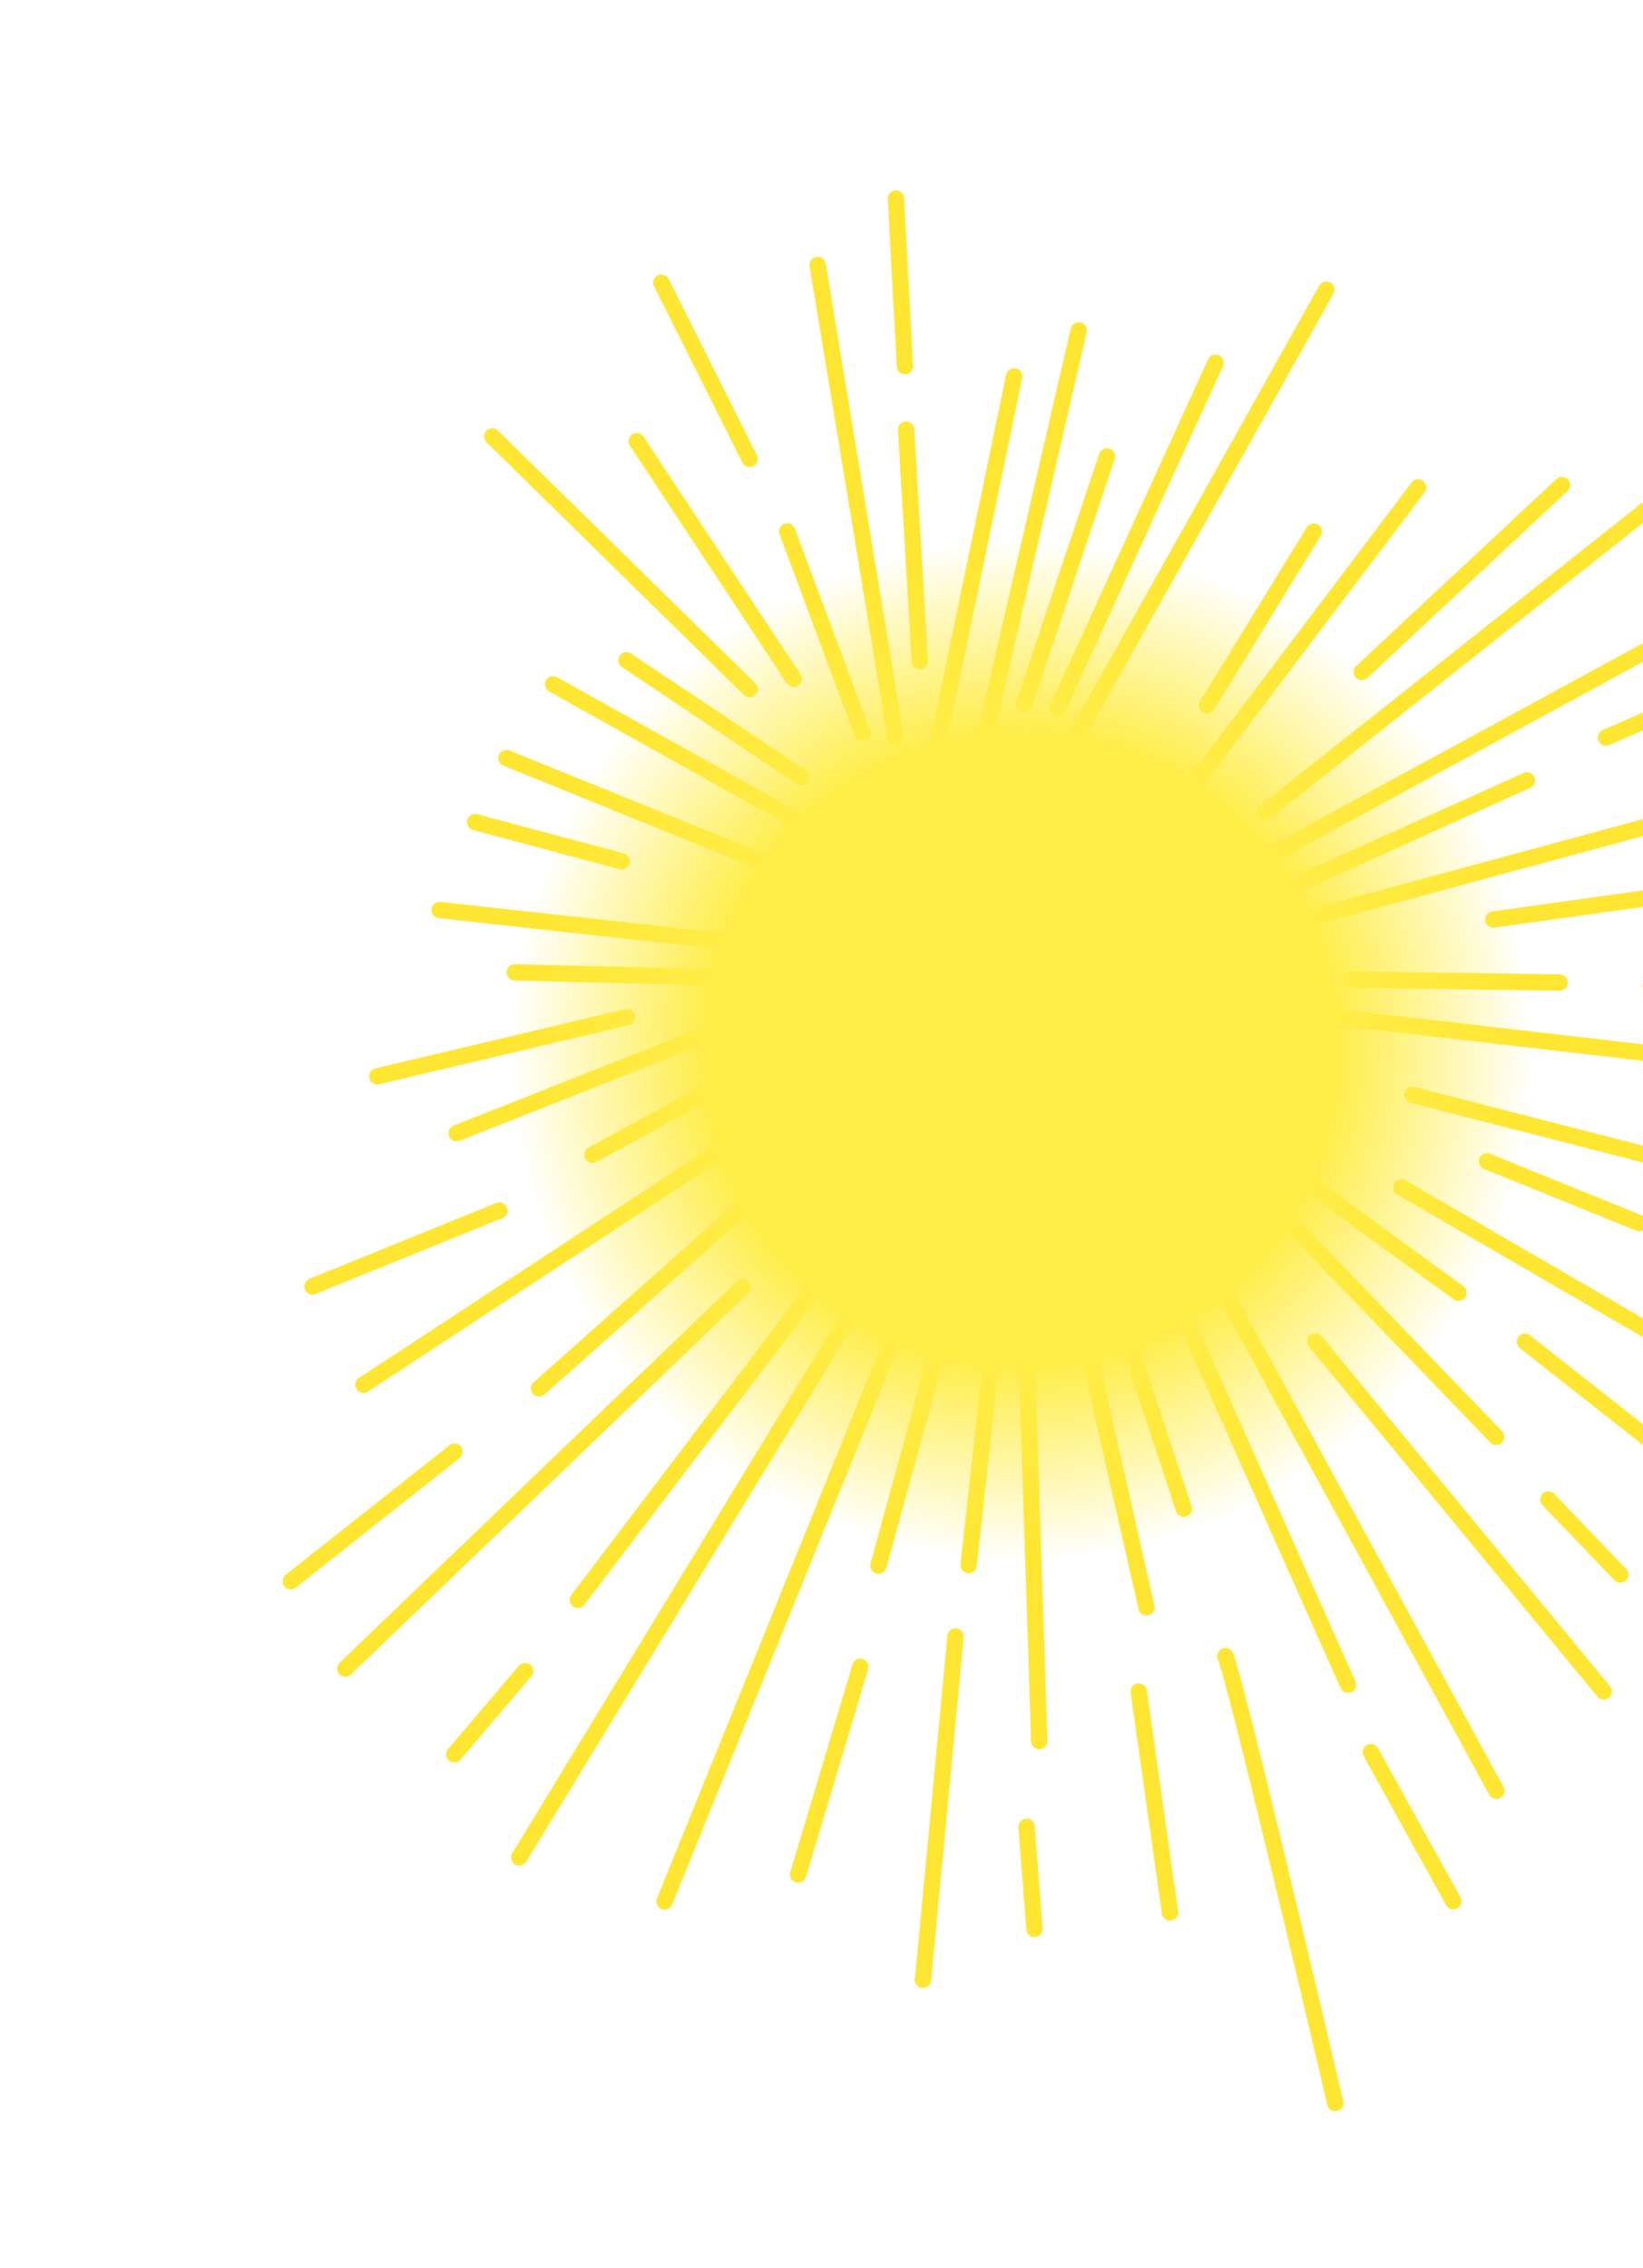
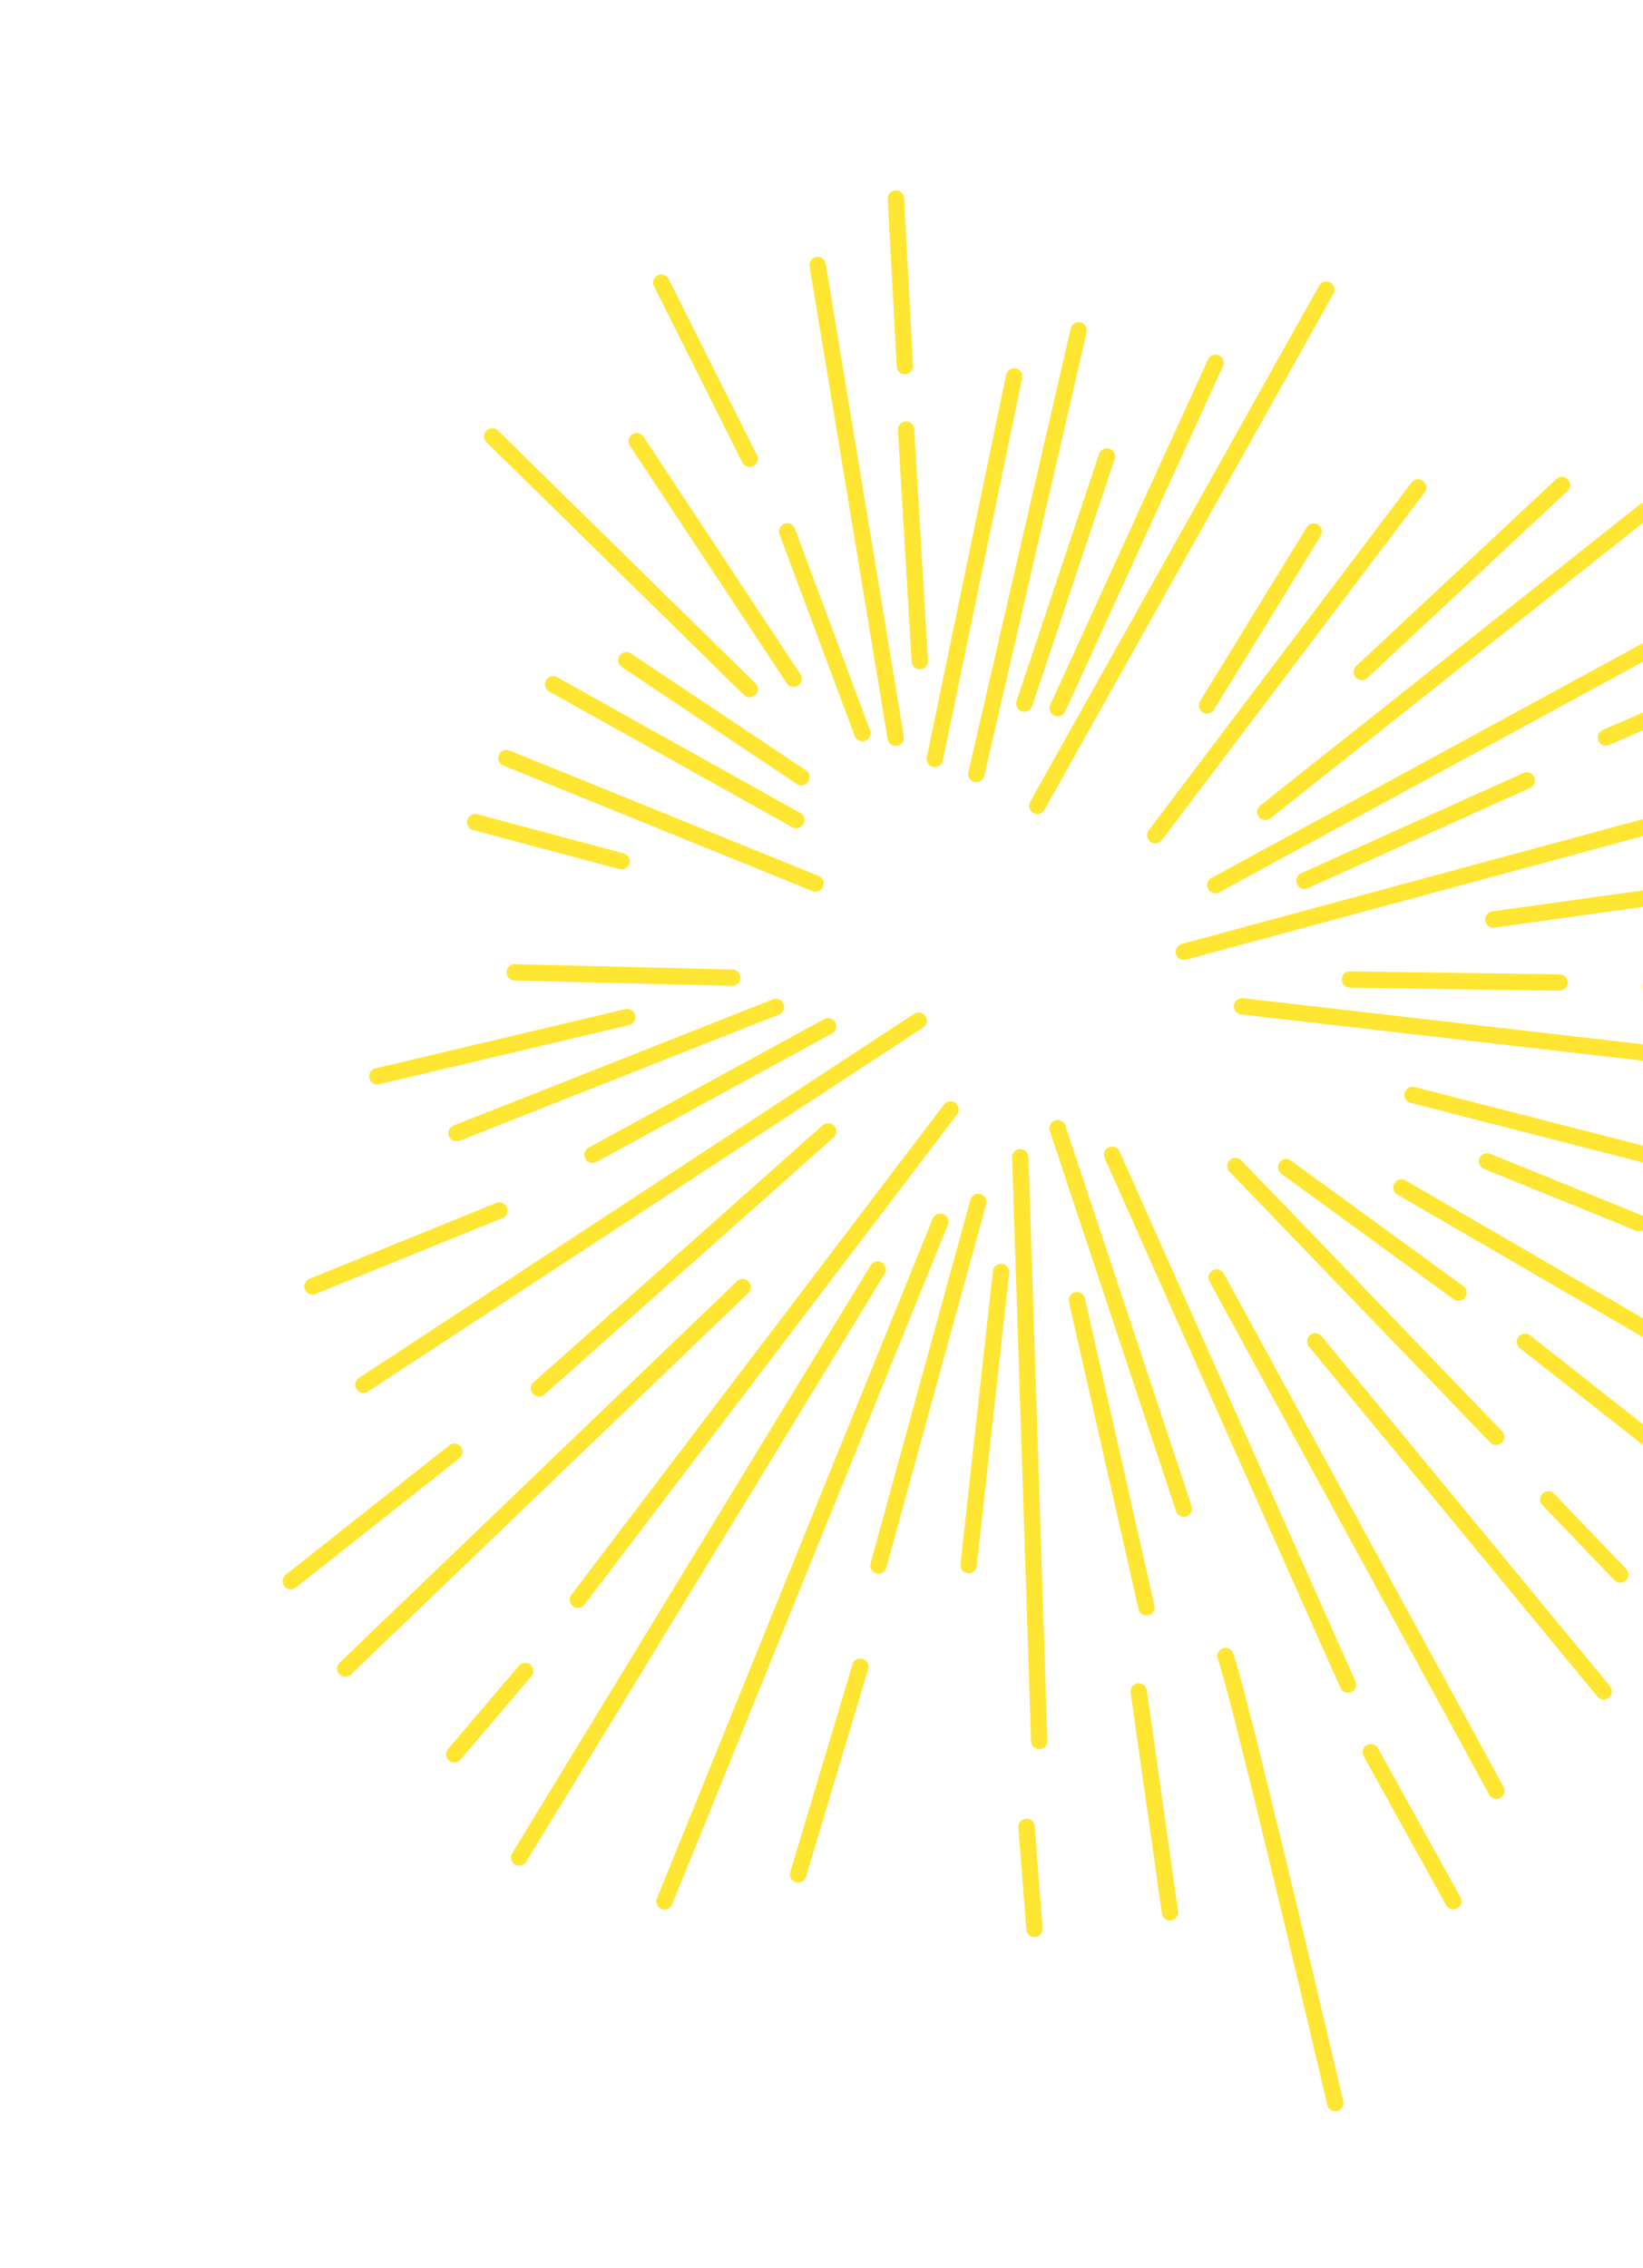
<svg xmlns="http://www.w3.org/2000/svg" width="1005" height="1387" viewBox="0 0 1005 1387" fill="none">
  <path d="M562.623 404.279L554.224 262.736" stroke="#FFE632" stroke-width="10" stroke-linecap="round" />
  <path d="M553.5 223.897L548 121.397" stroke="#FFE632" stroke-width="10" stroke-linecap="round" />
  <path d="M620.307 230.194L571.797 464.119" stroke="#FFE632" stroke-width="10" stroke-linecap="round" />
  <path d="M659.814 201.978L597.192 473.344" stroke="#FFE632" stroke-width="10" stroke-linecap="round" />
  <path d="M677.074 279.128L626.56 430.222" stroke="#FFE632" stroke-width="10" stroke-linecap="round" />
  <path d="M743.466 221.89L646.973 433.108" stroke="#FFE632" stroke-width="10" stroke-linecap="round" />
  <path d="M634.498 492.78L811.281 177.101" stroke="#FFE632" stroke-width="10" stroke-linecap="round" />
  <path d="M738.344 431.331L803.586 325.064" stroke="#FFE632" stroke-width="10" stroke-linecap="round" />
  <path d="M706.661 510.746L867.413 298.082" stroke="#FFE632" stroke-width="10" stroke-linecap="round" />
  <path d="M832.966 410.909L955.442 296.568" stroke="#FFE632" stroke-width="10" stroke-linecap="round" />
  <path d="M547.906 451.188L500.127 162.006" stroke="#FFE632" stroke-width="10" stroke-linecap="round" />
  <path d="M527.493 448.301L481.493 324.956" stroke="#FFE632" stroke-width="10" stroke-linecap="round" />
  <path d="M458.501 280.553L404.531 172.86" stroke="#FFE632" stroke-width="10" stroke-linecap="round" />
  <path d="M773.955 496.502L1006.24 312.325" stroke="#FFE632" stroke-width="10" stroke-linecap="round" />
  <path d="M743.371 541.289L1170.6 308.866" stroke="#FFE632" stroke-width="10" stroke-linecap="round" />
  <path d="M797.887 538.588L933.935 477.238" stroke="#FFE632" stroke-width="10" stroke-linecap="round" />
  <path d="M982.346 451.015L1116.15 392.532" stroke="#FFE632" stroke-width="10" stroke-linecap="round" />
  <path d="M1006.59 505.637L724.135 582.047" stroke="#FFE632" stroke-width="10" stroke-linecap="round" />
  <path d="M485.412 415.039L389.475 269.813" stroke="#FFE632" stroke-width="10" stroke-linecap="round" />
  <path d="M458.547 421.406L301.097 266.869" stroke="#FFE632" stroke-width="10" stroke-linecap="round" />
  <path d="M913.46 562.279L1248.04 515.652" stroke="#FFE632" stroke-width="10" stroke-linecap="round" />
  <path d="M825.721 598.984L953.936 600.825" stroke="#FFE632" stroke-width="10" stroke-linecap="round" />
  <path d="M1009.73 602.959L1247.59 607.199" stroke="#FFE632" stroke-width="10" stroke-linecap="round" />
  <path d="M1110.77 655.825L759.718 615.371" stroke="#FFE632" stroke-width="10" stroke-linecap="round" />
  <path d="M1102.96 730.901L863.997 669.553" stroke="#FFE632" stroke-width="10" stroke-linecap="round" />
  <path d="M1002.7 747.953L909.571 710.167" stroke="#FFE632" stroke-width="10" stroke-linecap="round" />
  <path d="M857.218 726.157L1061.18 844.527" stroke="#FFE632" stroke-width="10" stroke-linecap="round" />
  <path d="M786.715 713.738L892.09 790.488" stroke="#FFE632" stroke-width="10" stroke-linecap="round" />
  <path d="M932.795 820.494L1030.56 897.392" stroke="#FFE632" stroke-width="10" stroke-linecap="round" />
  <path d="M755.706 713.028L915.144 878.623" stroke="#FFE632" stroke-width="10" stroke-linecap="round" />
  <path d="M947.08 916.942L991.049 962.841" stroke="#FFE632" stroke-width="10" stroke-linecap="round" />
  <path d="M744.228 781.215L915.281 1095.05" stroke="#FFE632" stroke-width="10" stroke-linecap="round" />
  <path d="M804.479 820.231L980.947 1034.28" stroke="#FFE632" stroke-width="10" stroke-linecap="round" />
  <path d="M680.254 706.155L824.517 1030.17" stroke="#FFE632" stroke-width="10" stroke-linecap="round" />
  <path d="M838.519 1071.46L888.949 1162.61" stroke="#FFE632" stroke-width="10" stroke-linecap="round" />
  <path d="M749.582 1012.71C756.109 1029.61 797.082 1201.96 816.753 1286.02" stroke="#FFE632" stroke-width="10" stroke-linecap="round" />
  <path d="M724.123 922.524L646.909 689.927" stroke="#FFE632" stroke-width="10" stroke-linecap="round" />
  <path d="M658.737 795.091L701.262 982.856" stroke="#FFE632" stroke-width="10" stroke-linecap="round" />
  <path d="M696.551 1034.36L715.659 1169.46" stroke="#FFE632" stroke-width="10" stroke-linecap="round" />
  <path d="M490.128 475.228L383.148 403.763" stroke="#FFE632" stroke-width="10" stroke-linecap="round" />
  <path d="M498.812 540.266L309.78 463.566" stroke="#FFE632" stroke-width="10" stroke-linecap="round" />
  <path d="M487.027 501.489L338.322 418.489" stroke="#FFE632" stroke-width="10" stroke-linecap="round" />
  <path d="M380.22 526.68L290.646 502.746" stroke="#FFE632" stroke-width="10" stroke-linecap="round" />
-   <path d="M502.319 582.158L268.839 556.491" stroke="#FFE632" stroke-width="10" stroke-linecap="round" />
  <path d="M447.925 597.859L314.889 594.601" stroke="#FFE632" stroke-width="10" stroke-linecap="round" />
  <path d="M383.647 621.96L230.825 658.158" stroke="#FFE632" stroke-width="10" stroke-linecap="round" />
  <path d="M474.67 615.725L279.305 692.937" stroke="#FFE632" stroke-width="10" stroke-linecap="round" />
  <path d="M506.551 627.581L362.432 706.161" stroke="#FFE632" stroke-width="10" stroke-linecap="round" />
  <path d="M305.441 740.234L191.1 786.65" stroke="#FFE632" stroke-width="10" stroke-linecap="round" />
  <path d="M561.907 624.141L222.279 846.784M506.578 691.803L329.712 849.022" stroke="#FFE632" stroke-width="10" stroke-linecap="round" />
  <path d="M277.97 887.727L177.859 966.896" stroke="#FFE632" stroke-width="10" stroke-linecap="round" />
  <path d="M454.232 787.116L211.207 1020.36" stroke="#FFE632" stroke-width="10" stroke-linecap="round" />
  <path d="M581.414 678.462L353.473 978.257" stroke="#FFE632" stroke-width="10" stroke-linecap="round" />
  <path d="M321.225 1021.83L277.891 1072.77" stroke="#FFE632" stroke-width="10" stroke-linecap="round" />
  <path d="M536.827 776.382L317.597 1135.83" stroke="#FFE632" stroke-width="10" stroke-linecap="round" />
  <path d="M575.133 747.139L406.506 1162.73" stroke="#FFE632" stroke-width="10" stroke-linecap="round" />
  <path d="M598.404 734.998L537.324 957.347" stroke="#FFE632" stroke-width="10" stroke-linecap="round" />
  <path d="M526.248 1019.22L488.202 1146.24" stroke="#FFE632" stroke-width="10" stroke-linecap="round" />
  <path d="M612.306 777.87L592.478 957.063" stroke="#FFE632" stroke-width="10" stroke-linecap="round" />
-   <path d="M584.463 1000.75L564.576 1210.68" stroke="#FFE632" stroke-width="10" stroke-linecap="round" />
  <path d="M627.897 1117.12L632.788 1179.54" stroke="#FFE632" stroke-width="10" stroke-linecap="round" />
  <path d="M624.073 707.641L635.677 1064.7" stroke="#FFE632" stroke-width="10" stroke-linecap="round" />
-   <circle cx="624.769" cy="642.093" r="401" transform="rotate(22.085 624.769 642.093)" fill="url(#paint0_radial)" />
  <defs>
    <radialGradient id="paint0_radial" cx="0" cy="0" r="1" gradientUnits="userSpaceOnUse" gradientTransform="translate(624.769 642.093) rotate(-90) scale(312.234)">
      <stop offset="0.615" stop-color="#FFED48" />
      <stop offset="1" stop-color="#FFED48" stop-opacity="0" />
    </radialGradient>
  </defs>
</svg>